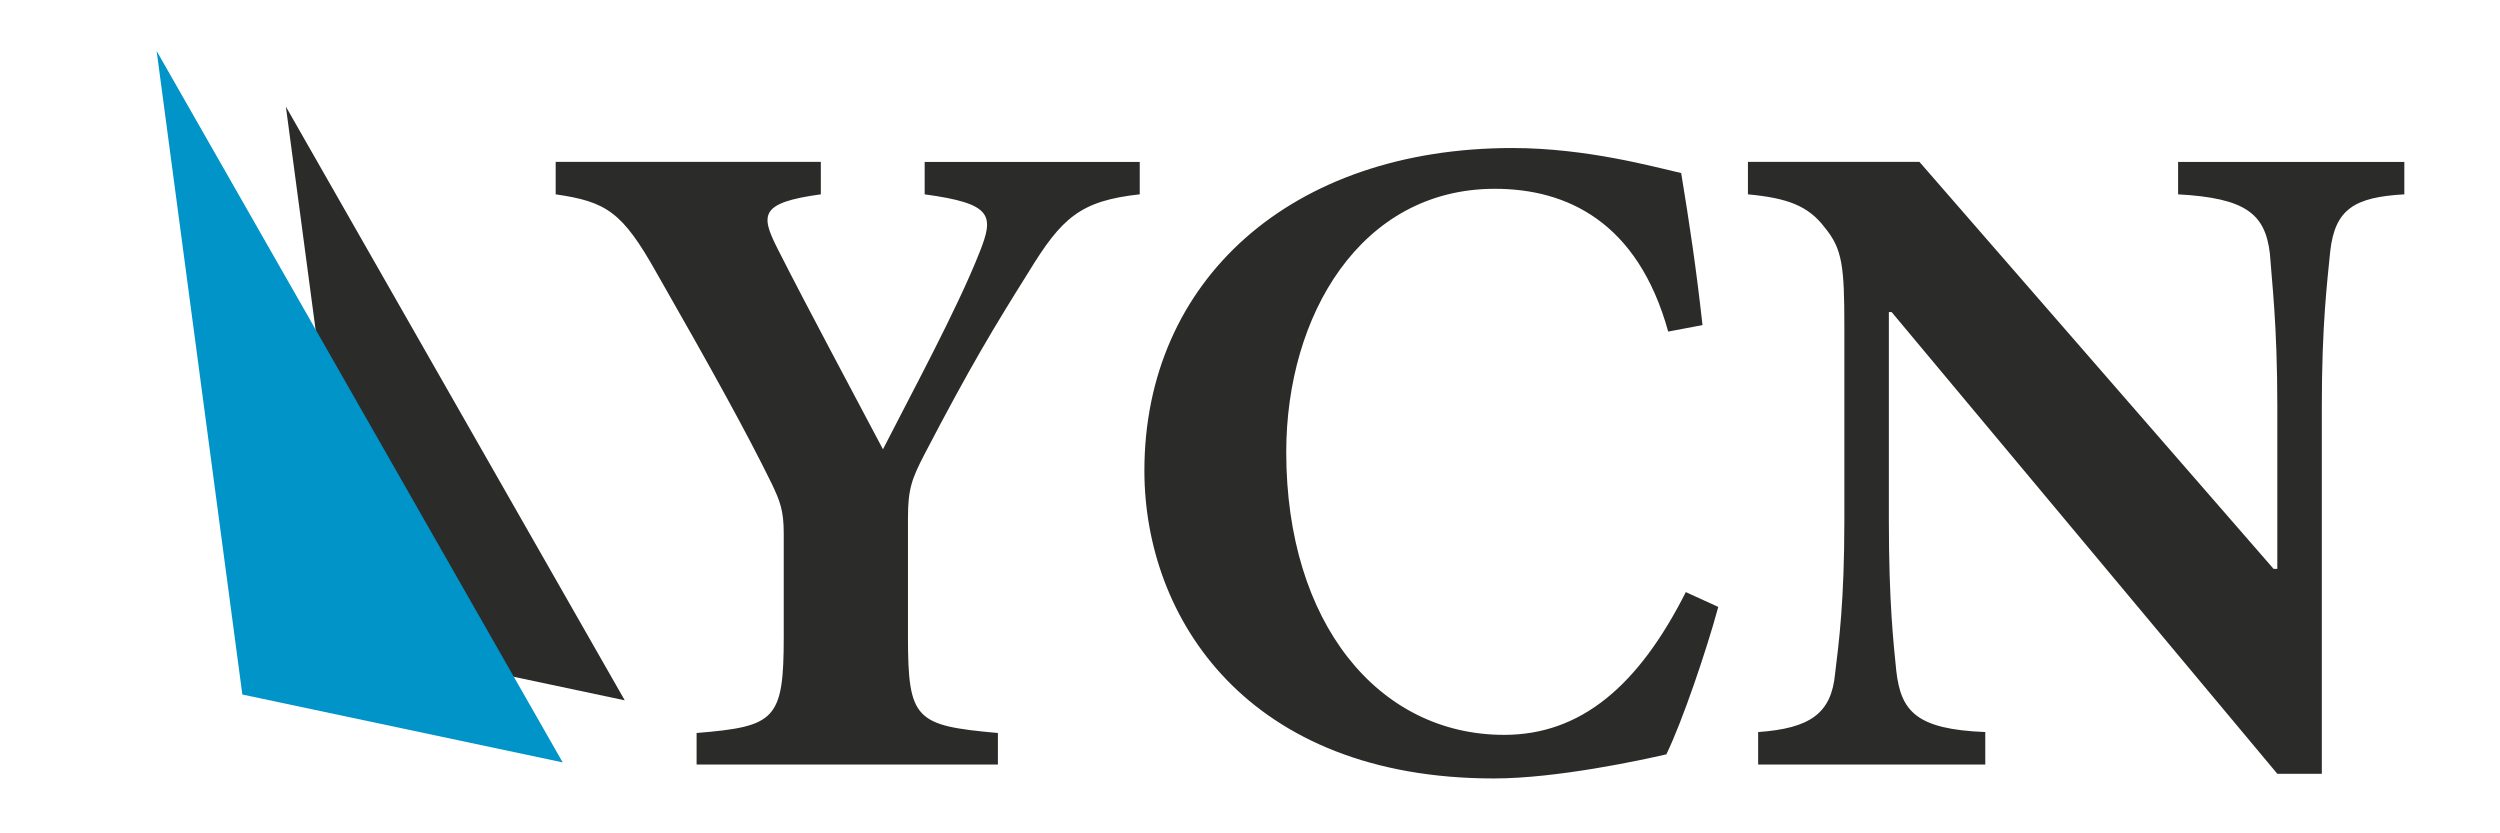
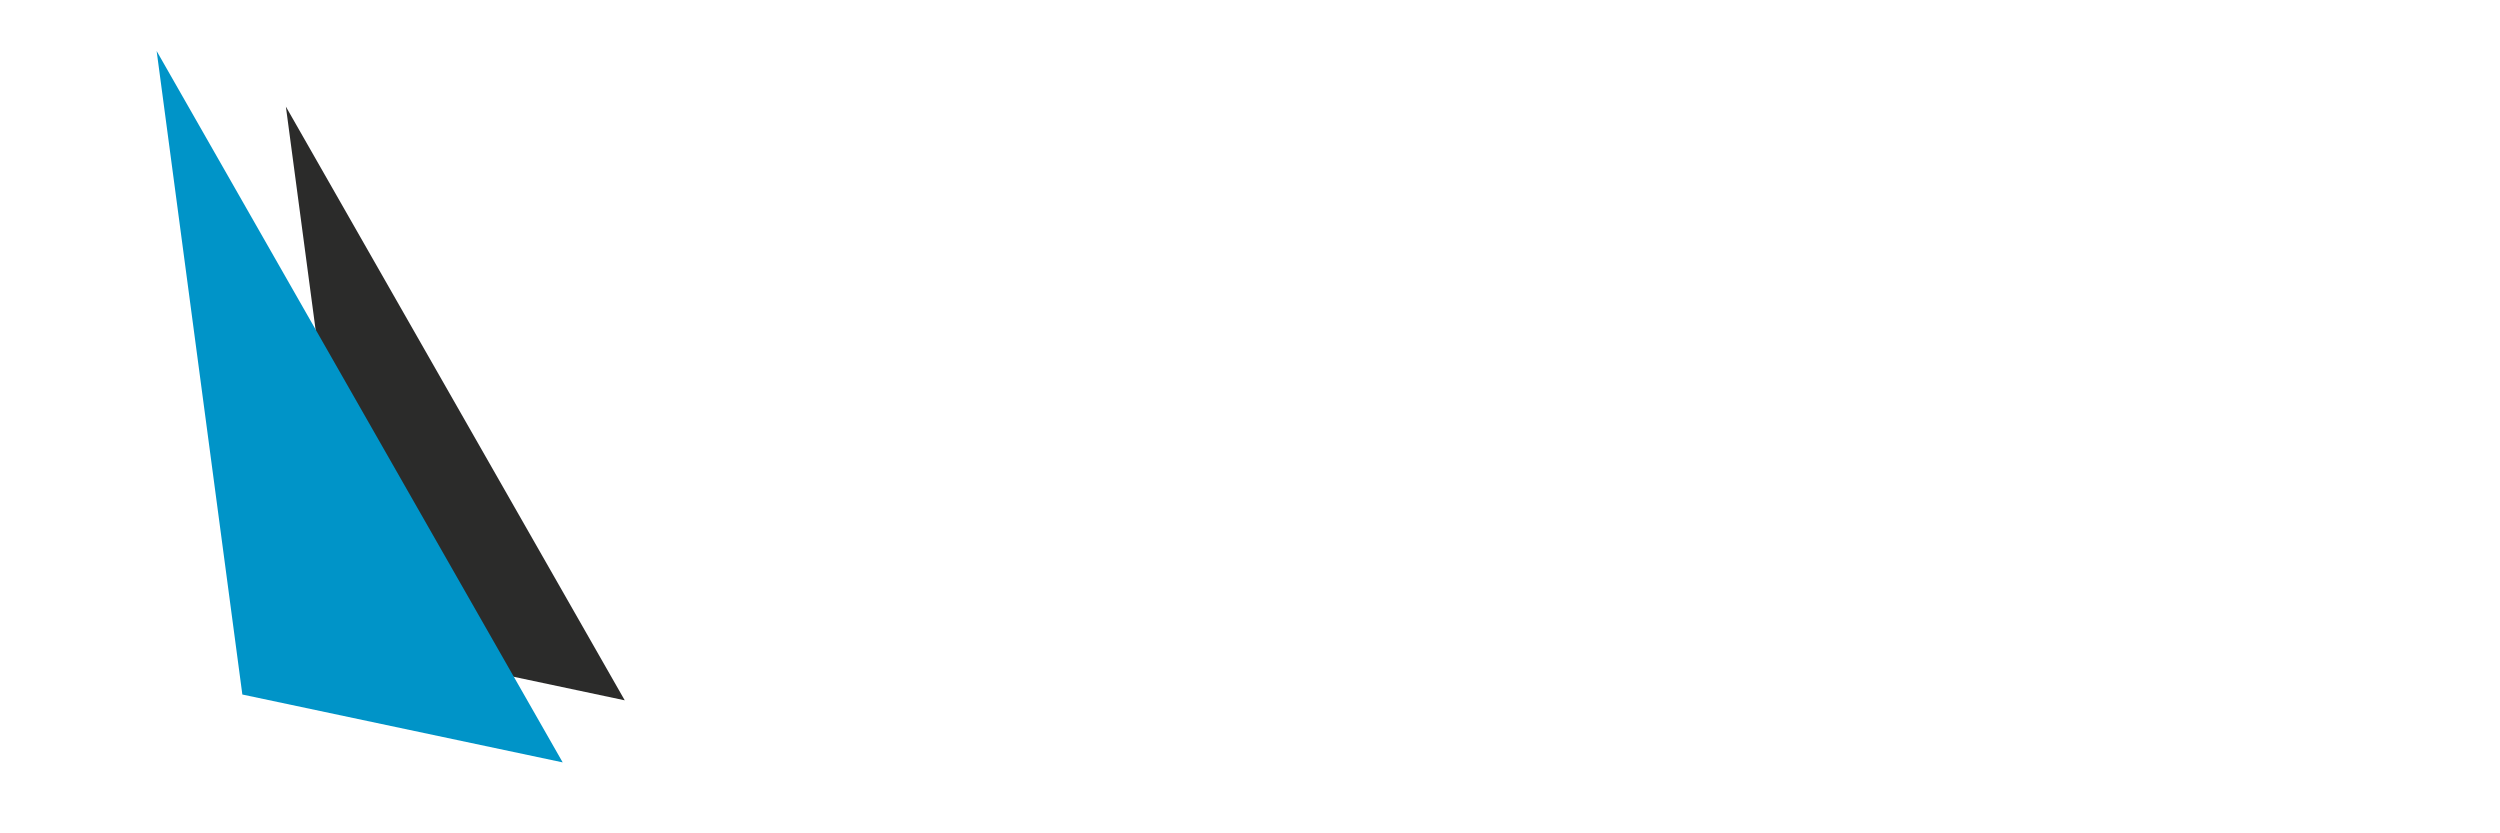
<svg xmlns="http://www.w3.org/2000/svg" xml:space="preserve" width="180mm" height="60mm" version="1.1" style="shape-rendering:geometricPrecision; text-rendering:geometricPrecision; image-rendering:optimizeQuality; fill-rule:evenodd; clip-rule:evenodd" viewBox="0 0 180 60">
  <defs>
    <style type="text/css">
   
    .fil1 {fill:#0094C8}
    .fil0 {fill:#2B2B2A}
    .fil2 {fill:#2B2B2A;fill-rule:nonzero}
   
  </style>
  </defs>
  <g id="Vrstva_x0020_1">
    <polygon class="fil0" points="25.733,46.344 20.583,7.676 44.982,50.423 " />
    <polygon class="fil1" points="17.449,50.005 11.278,3.672 40.514,54.892 " />
-     <path class="fil2" d="M82.062 11.657l-15.486 0 0 2.336c4.94,0.667 5.006,1.535 3.939,4.205 -1.602,4.072 -5.006,10.346 -6.942,14.151 -2.603,-4.939 -5.273,-9.879 -7.61,-14.485 -1.202,-2.403 -1.268,-3.271 3.137,-3.872l0 -2.336 -19.091 0 0 2.336c3.671,0.534 4.806,1.268 7.276,5.674 4.005,7.009 6.475,11.481 8.277,15.152 0.601,1.268 0.868,1.936 0.868,3.605l0 7.41c0,6.008 -0.601,6.475 -6.275,6.942l0 2.269 21.694 0 0 -2.269c-5.941,-0.534 -6.475,-0.934 -6.475,-6.942l0 -8.544c0,-2.069 0.267,-2.804 1.202,-4.606 3.271,-6.275 5.006,-9.145 7.476,-13.084 2.403,-3.938 3.738,-5.14 8.01,-5.607l0 -2.336zm39.317 30.973c-3.405,6.742 -7.543,10.28 -13.084,10.28 -9.078,0 -15.686,-8.077 -15.686,-20.359 0,-9.813 5.34,-18.957 15.019,-18.957 5.14,0 10.28,2.336 12.482,10.28l2.47 -0.467c-0.467,-4.205 -0.934,-7.276 -1.535,-10.947 -1.802,-0.401 -6.742,-1.802 -12.149,-1.802 -15.954,0 -26.5,9.546 -26.5,23.23 0,10.613 7.41,22.161 25.165,22.161 4.539,0 10.68,-1.335 12.416,-1.736 1.135,-2.336 2.87,-7.41 3.738,-10.614l-2.336 -1.068zm51.732 -30.973l-16.288 0 0 2.336c4.873,0.267 6.275,1.402 6.609,4.272 0.133,1.936 0.534,5.073 0.534,10.947l0 11.748 -0.267 0 -25.499 -29.304 -12.349 0 0 2.336c2.804,0.267 4.339,0.801 5.54,2.403 1.268,1.536 1.402,2.804 1.402,7.143l0 13.951c0,5.874 -0.401,8.811 -0.667,11.014 -0.267,2.87 -1.802,3.938 -5.54,4.205l0 2.336 16.354 0 0 -2.336c-4.939,-0.2 -6.074,-1.468 -6.408,-4.405 -0.2,-2.002 -0.534,-4.939 -0.534,-10.814l0 -15.019 0.2 0 27.769 33.242 3.204 0 0 -26.5c0,-5.874 0.401,-9.011 0.601,-11.081 0.334,-3.07 1.736,-3.938 5.34,-4.138l0 -2.336z" />
  </g>
</svg>